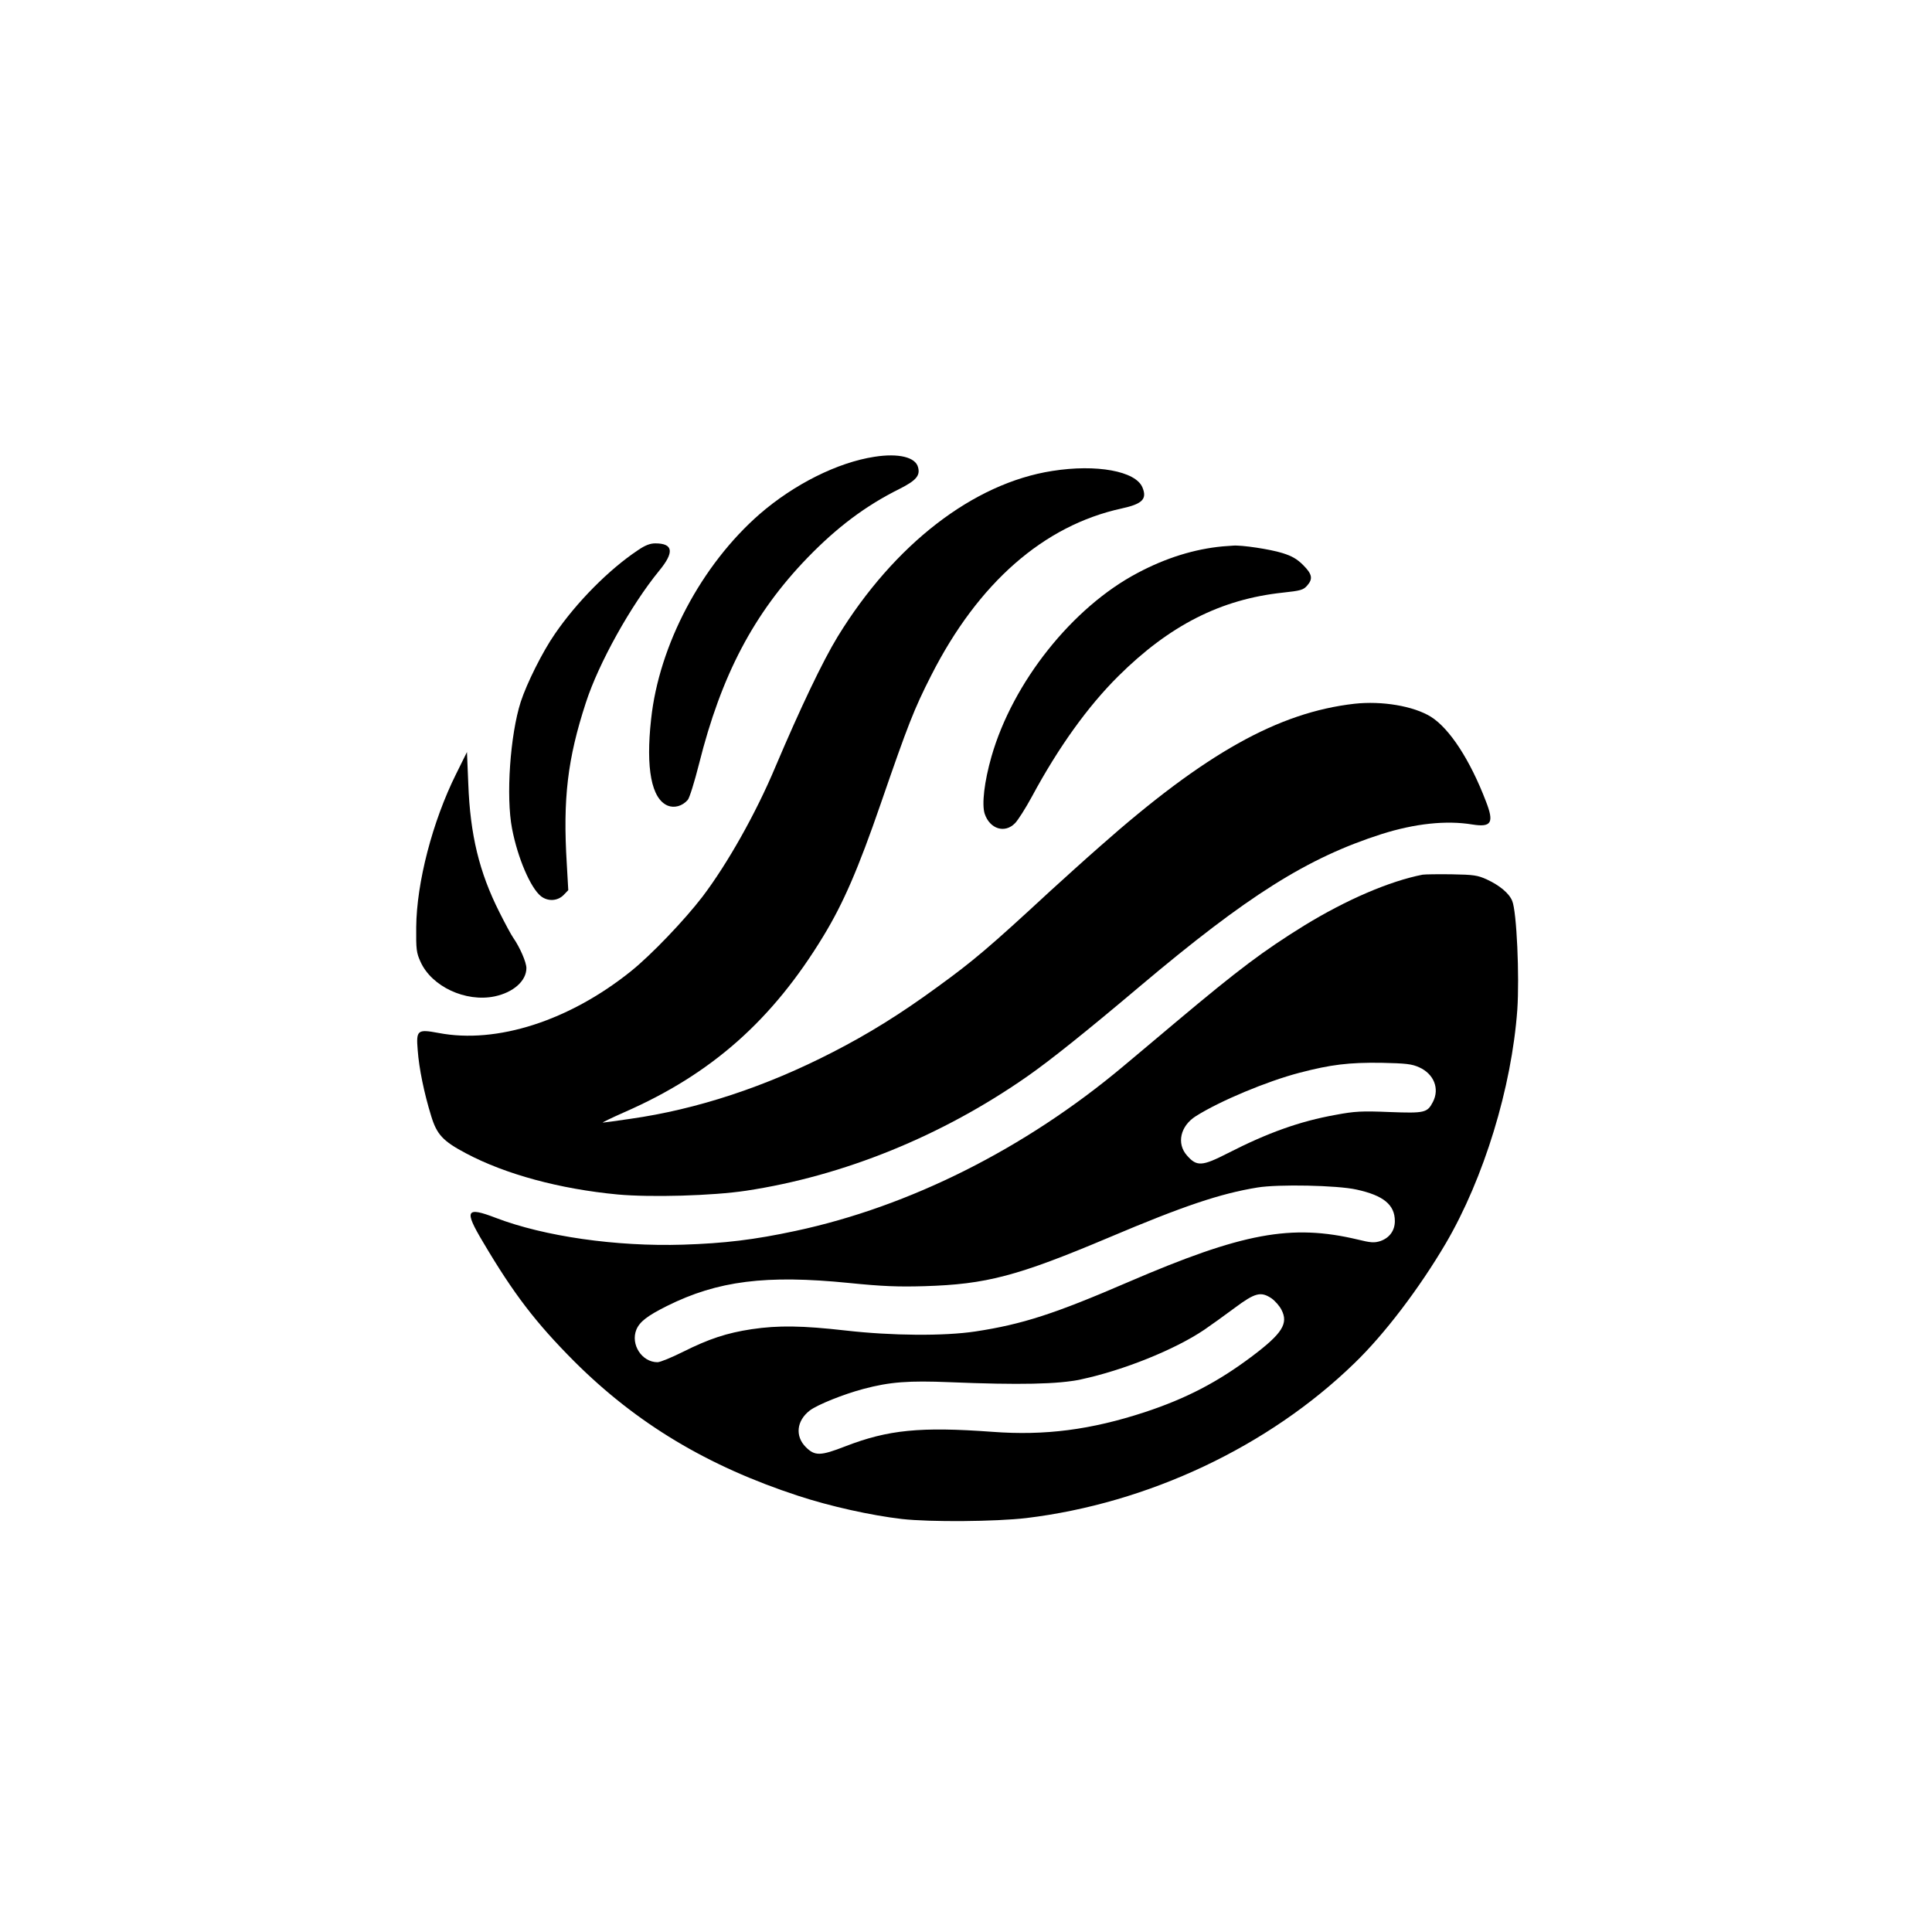
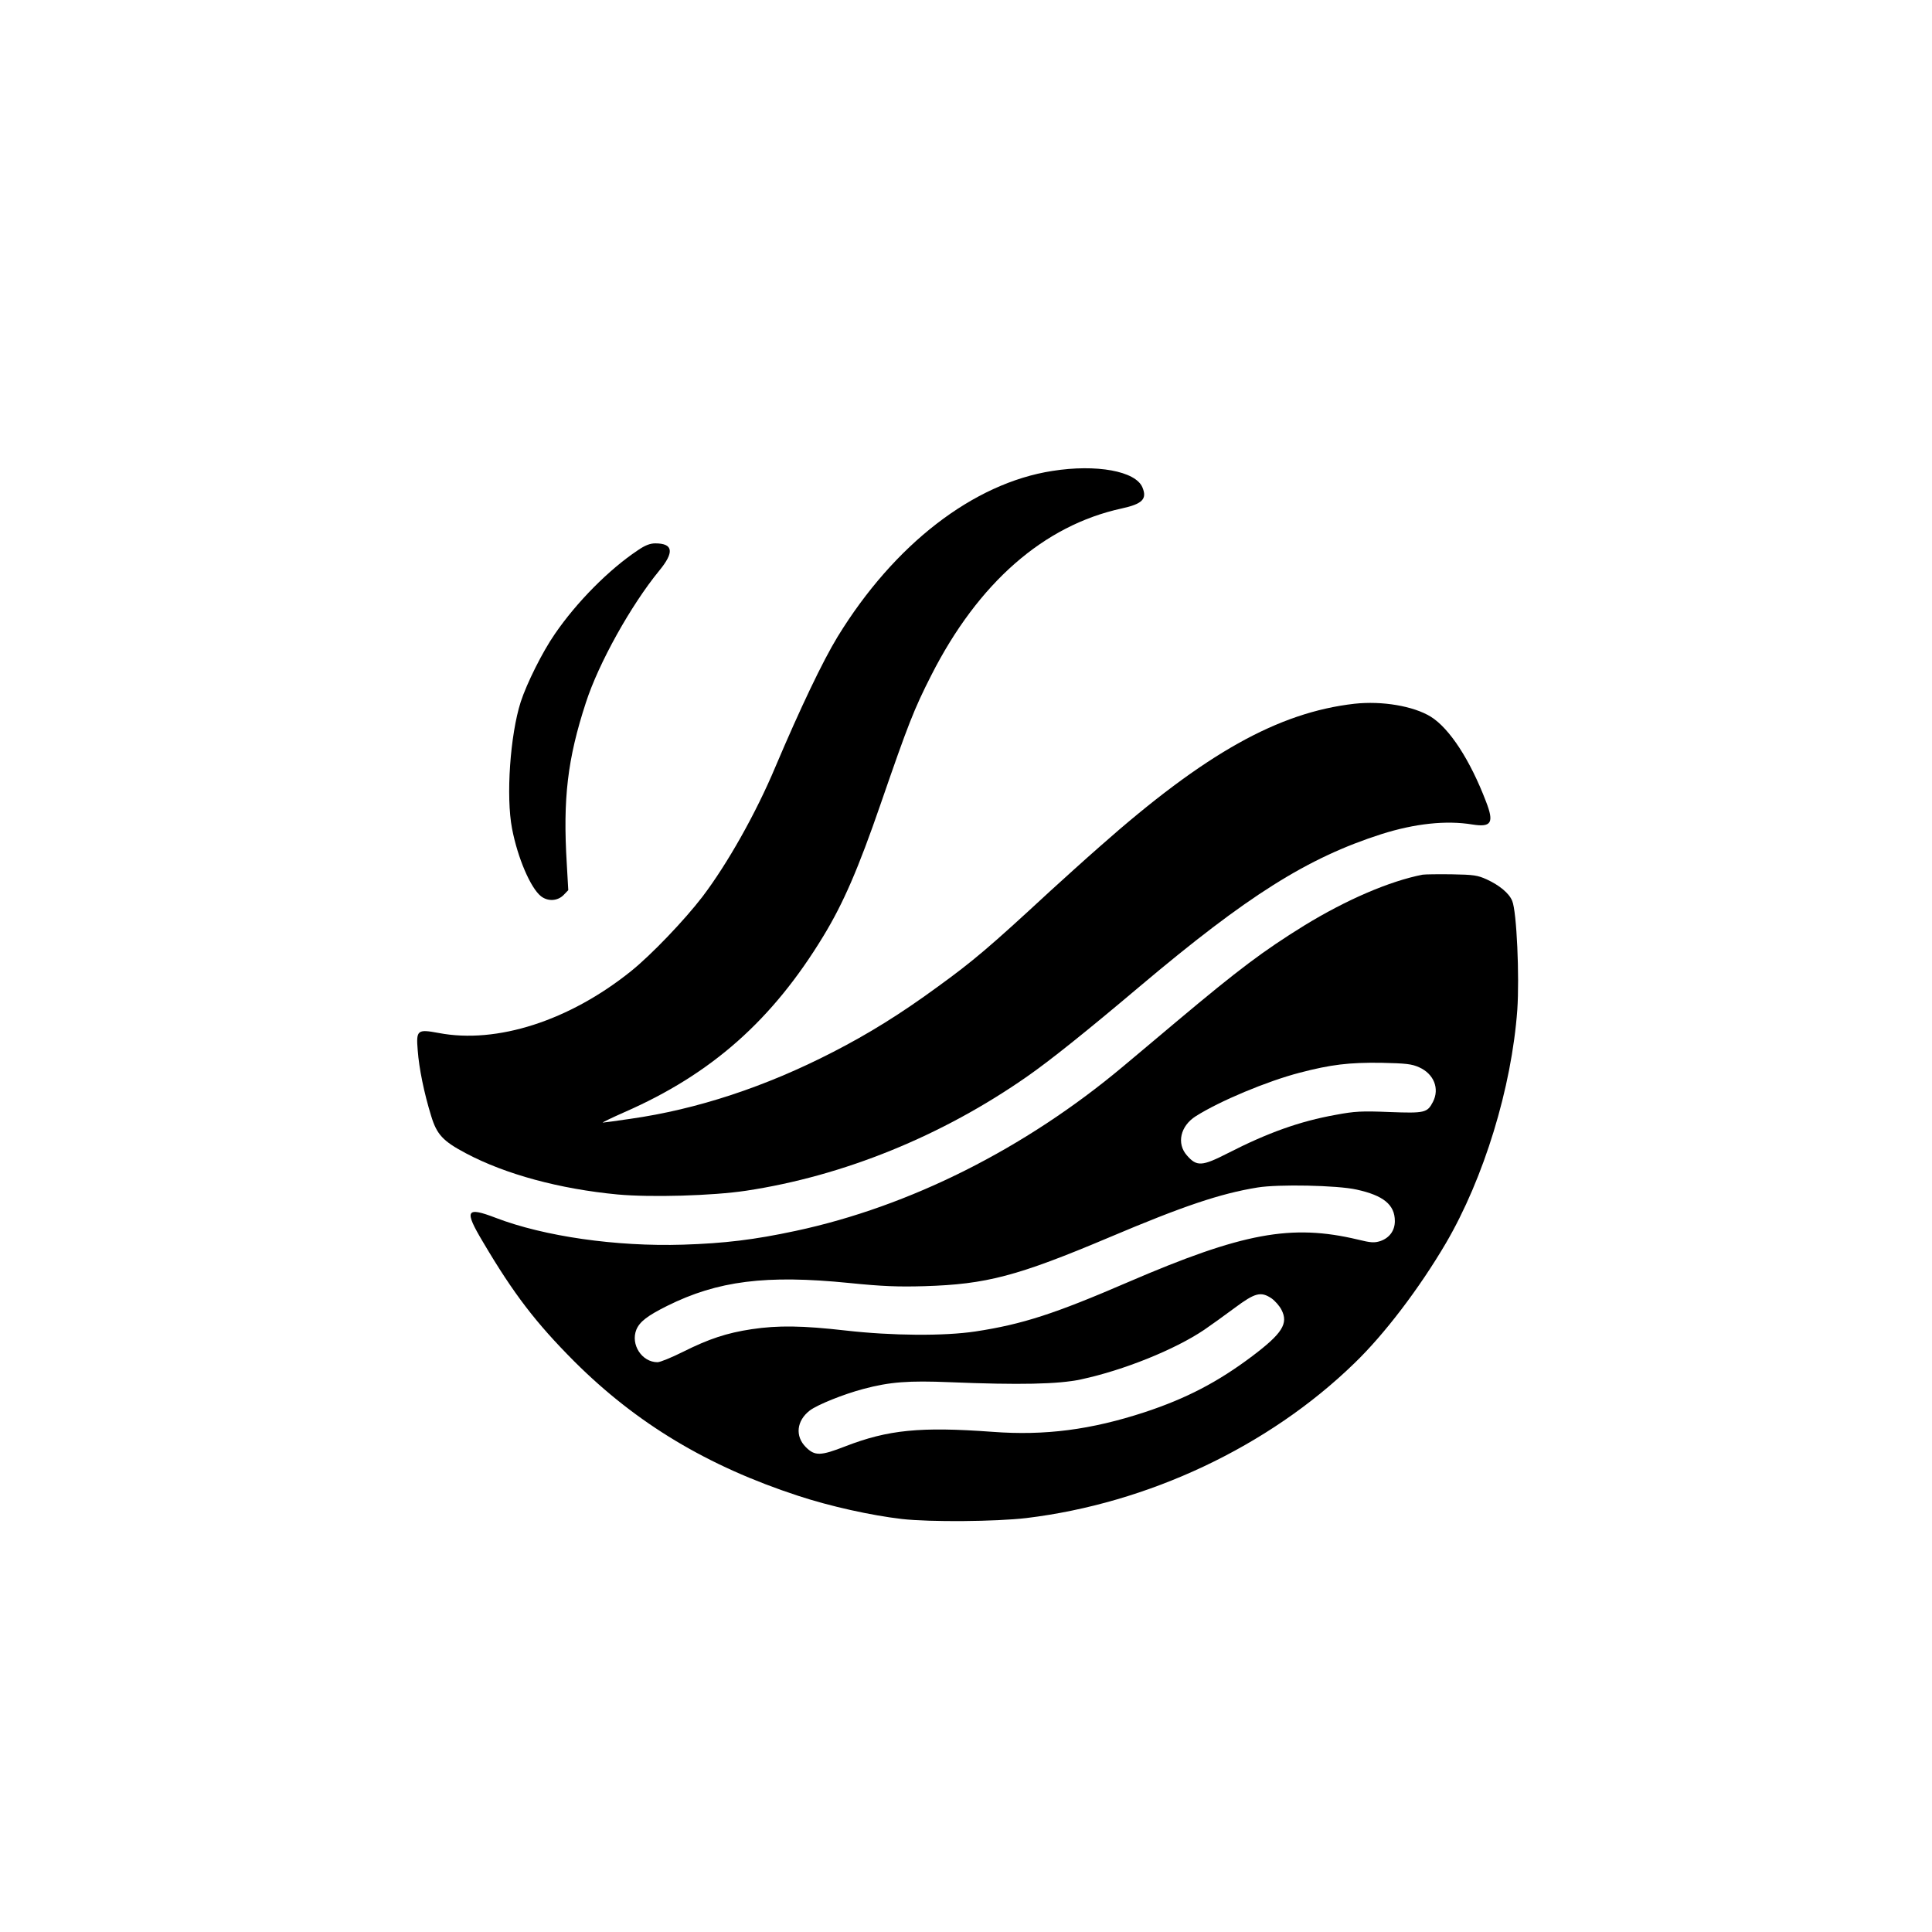
<svg xmlns="http://www.w3.org/2000/svg" version="1.0" width="1024pt" height="1024pt" viewBox="0 0 1024 1024" preserveAspectRatio="xMidYMid meet">
  <g transform="translate(0,1024) scale(0.1,-0.1)" fill="#000000" stroke="none">
-     <path d="M4635 7819 c-196 -30 -427 -146 -609 -304 -308 -269 -533 -693 -575 -1087 -29 -261 2 -422 88 -458 35 -14 77 -3 106 30 9 9 36 96 60 191 118 471 290 798 575 1093 156 161 307 275 488 365 87 44 110 70 98 114 -13 54 -104 76 -231 56z" />
    <path d="M5578 7744 c-419 -65 -838 -389 -1138 -878 -80 -131 -198 -379 -330 -690 -104 -248 -255 -515 -387 -689 -96 -125 -271 -308 -378 -394 -327 -263 -712 -387 -1020 -328 -113 21 -120 16 -111 -92 7 -96 34 -227 71 -347 30 -99 62 -134 185 -199 209 -111 497 -189 804 -218 176 -16 502 -7 681 20 516 78 1038 290 1490 606 118 82 312 237 595 476 573 483 889 682 1282 808 177 56 343 74 482 51 101 -16 116 9 72 122 -84 220 -193 387 -292 449 -92 57 -259 85 -405 69 -404 -46 -792 -263 -1349 -756 -80 -70 -199 -178 -265 -238 -319 -295 -406 -369 -595 -506 -198 -145 -368 -250 -555 -346 -359 -185 -722 -304 -1074 -354 -75 -11 -140 -20 -146 -20 -5 0 46 25 114 55 462 202 785 488 1056 935 105 173 184 355 303 700 146 423 176 500 268 681 249 490 596 794 1009 884 110 24 136 50 110 112 -36 86 -243 124 -477 87z" />
    <path d="M3380 7323 c-153 -102 -324 -275 -439 -443 -66 -95 -149 -262 -181 -360 -56 -175 -79 -501 -46 -672 30 -156 98 -314 153 -358 37 -29 88 -26 120 6 l25 26 -8 141 c-21 344 4 555 101 852 68 211 240 518 388 699 82 99 76 146 -20 146 -27 0 -54 -10 -93 -37z" />
-     <path d="M6480 7344 c-149 -14 -301 -61 -451 -141 -345 -182 -661 -579 -774 -973 -38 -133 -52 -253 -36 -303 27 -81 107 -106 161 -50 15 15 56 79 90 142 140 260 295 476 457 637 272 270 544 408 873 443 93 10 108 14 128 37 32 36 27 61 -21 109 -32 32 -59 48 -111 64 -64 20 -216 43 -261 39 -11 -1 -36 -3 -55 -4z" />
-     <path d="M2418 6139 c-126 -253 -210 -577 -212 -814 -1 -117 1 -135 23 -183 59 -131 239 -215 393 -183 99 21 168 82 168 150 0 31 -35 111 -70 161 -10 14 -43 75 -73 135 -107 212 -155 410 -165 681 l-7 168 -57 -115z" />
    <path d="M7540 5604 c-174 -34 -403 -132 -628 -270 -216 -134 -342 -228 -678 -510 -97 -82 -224 -188 -281 -236 -520 -436 -1132 -743 -1736 -872 -219 -47 -377 -66 -597 -73 -355 -11 -736 44 -992 142 -159 61 -169 41 -68 -128 163 -276 280 -428 484 -633 330 -329 706 -555 1186 -712 170 -56 387 -104 550 -123 151 -17 498 -14 660 5 645 78 1283 378 1738 820 160 154 345 398 485 636 202 345 349 825 379 1238 12 175 -3 521 -27 577 -16 40 -66 82 -135 114 -49 22 -69 25 -185 27 -71 1 -141 0 -155 -2z m-18 -1021 c78 -35 109 -113 73 -183 -30 -58 -43 -61 -230 -54 -148 6 -185 4 -286 -15 -190 -34 -360 -95 -571 -203 -137 -70 -165 -72 -217 -12 -56 63 -35 156 47 208 128 81 377 185 549 230 168 44 263 55 433 53 133 -3 162 -6 202 -24z m-332 -648 c142 -31 203 -80 203 -167 0 -50 -28 -89 -77 -106 -32 -10 -50 -9 -119 8 -353 84 -611 36 -1219 -226 -387 -167 -558 -223 -808 -261 -166 -25 -442 -23 -688 5 -229 26 -357 28 -498 7 -132 -20 -226 -51 -364 -120 -60 -30 -121 -55 -135 -55 -83 0 -144 94 -112 173 18 42 58 73 162 125 269 134 526 166 965 122 178 -18 261 -21 400 -17 328 10 492 53 980 259 392 166 588 232 785 264 109 18 423 12 525 -11z m-450 -577 c18 -13 42 -40 52 -60 38 -73 4 -126 -155 -246 -182 -137 -349 -224 -570 -297 -284 -93 -528 -125 -807 -104 -382 28 -553 11 -780 -77 -131 -51 -161 -52 -209 -4 -58 58 -49 140 21 194 41 31 178 86 283 114 142 38 242 45 460 36 365 -15 576 -11 695 15 224 48 496 157 653 263 34 23 106 75 160 115 110 82 140 89 197 51z" />
  </g>
</svg>